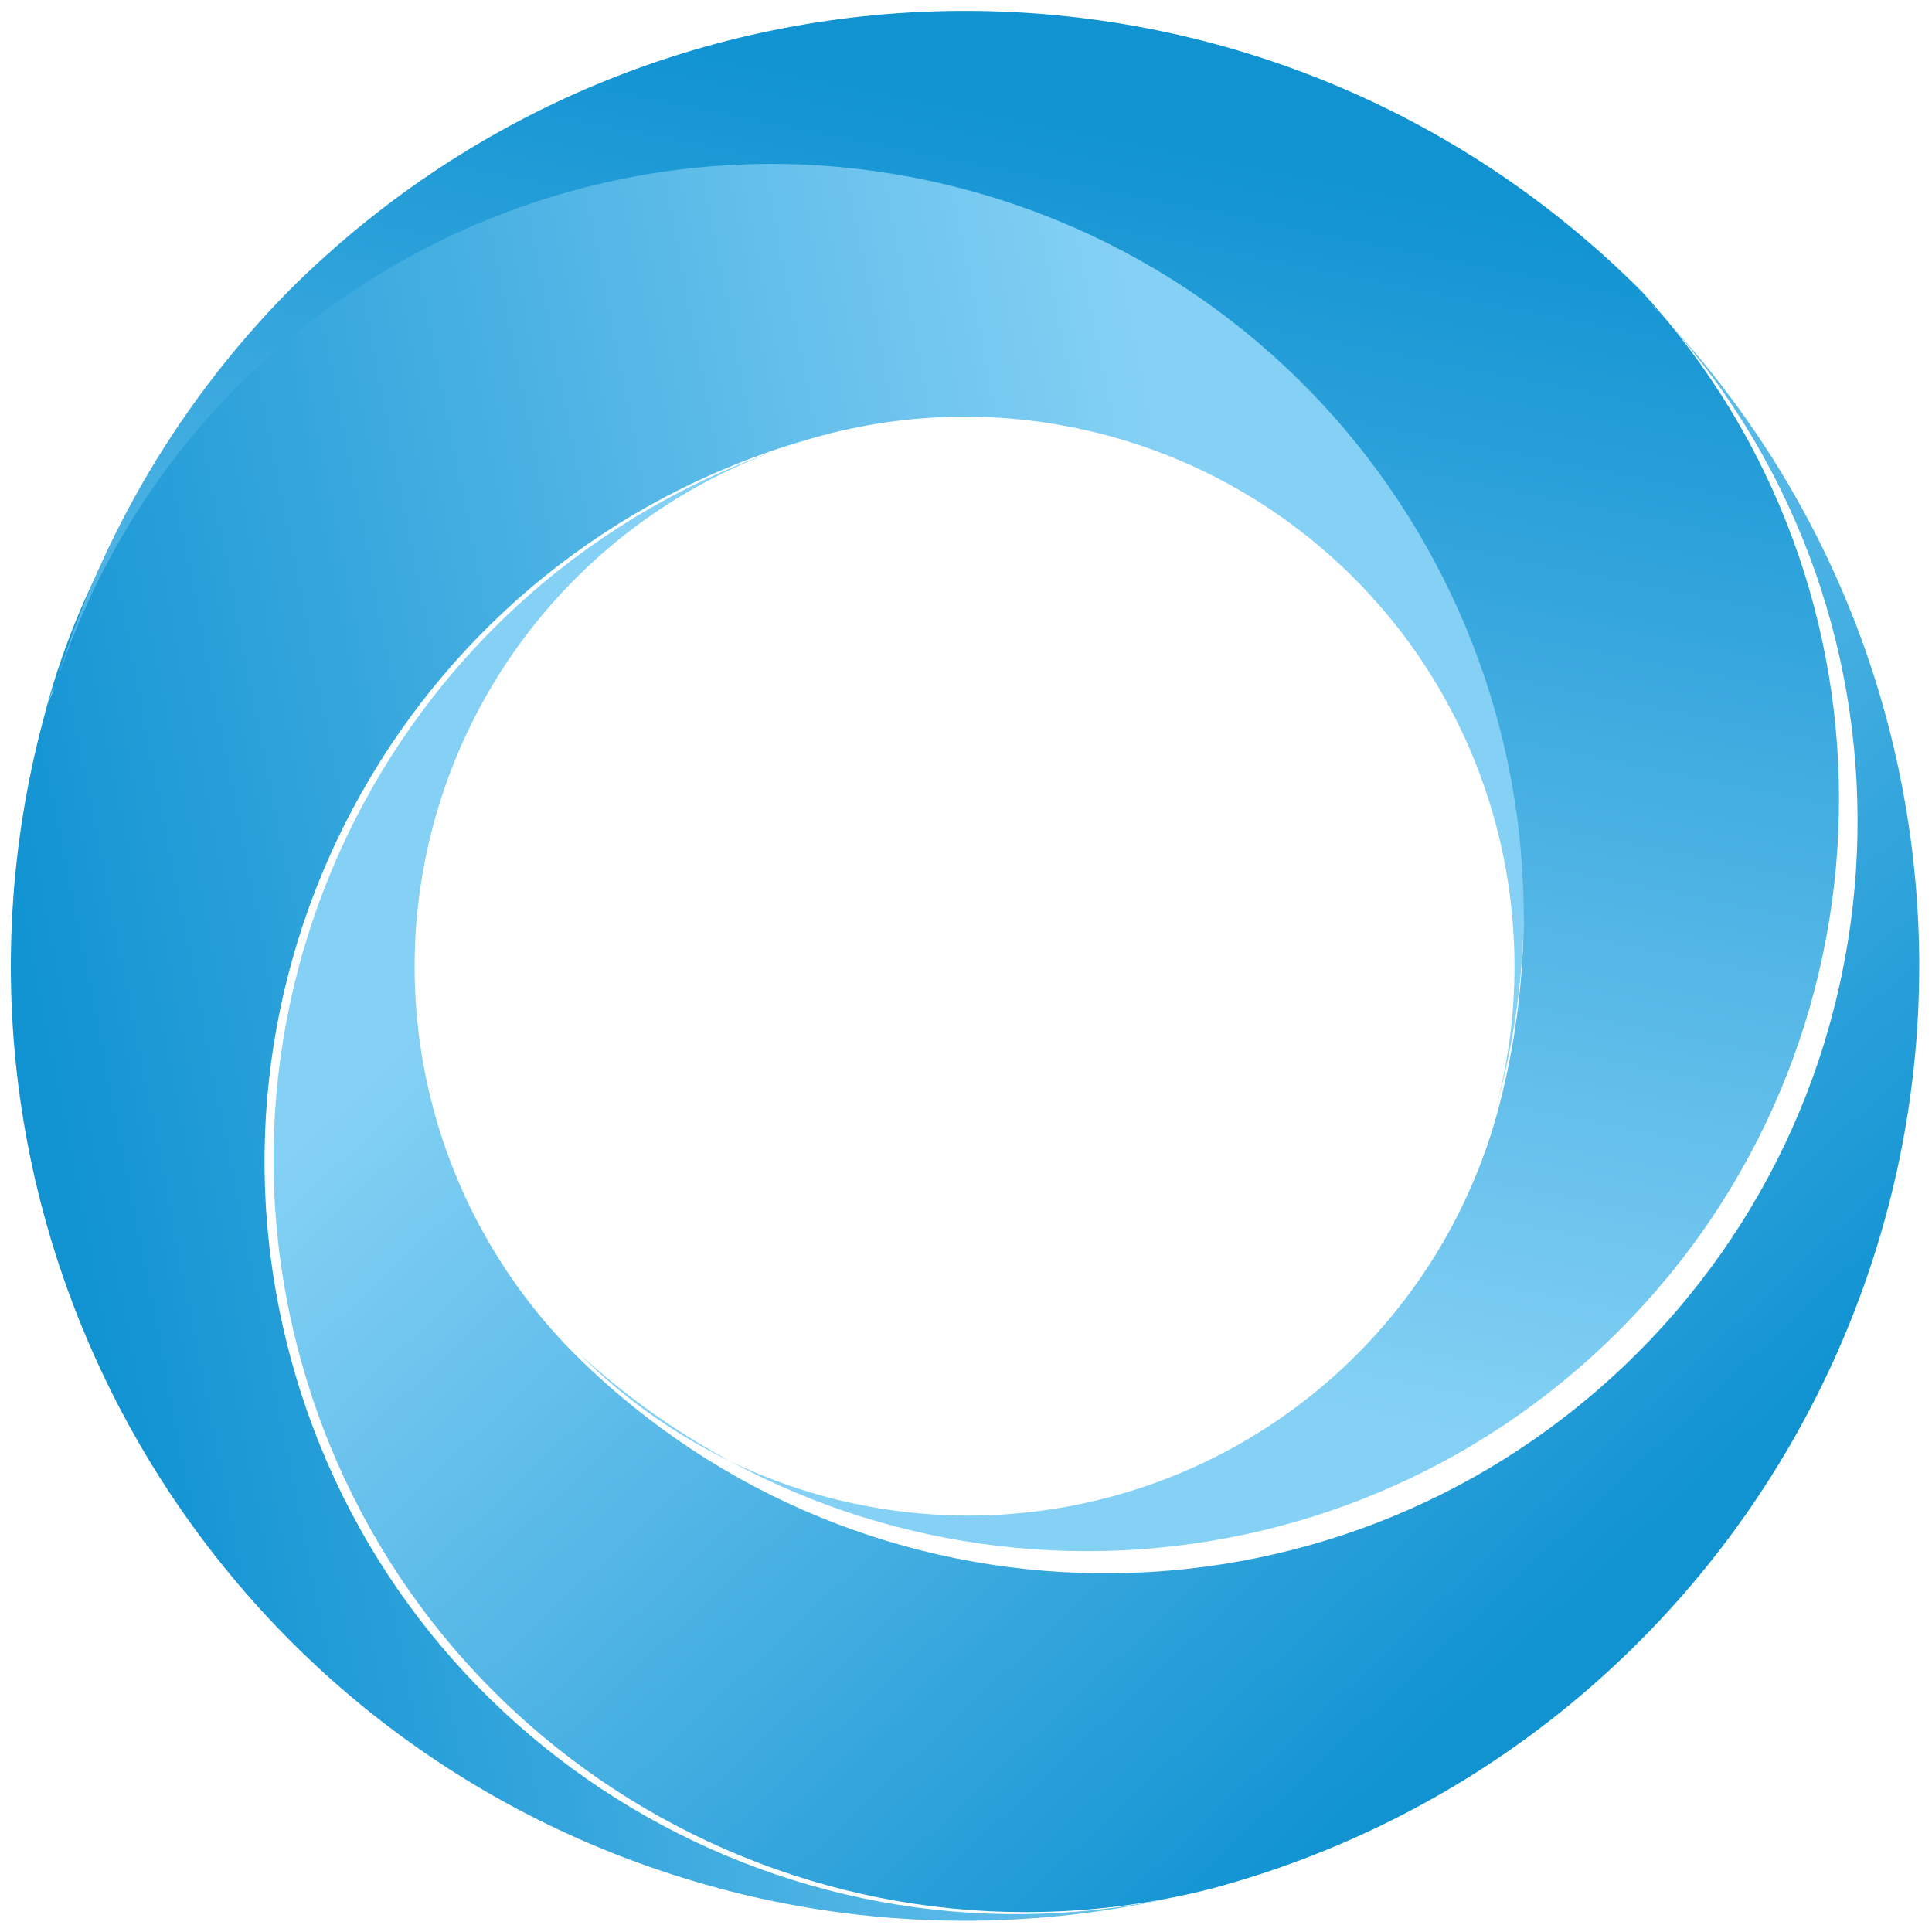
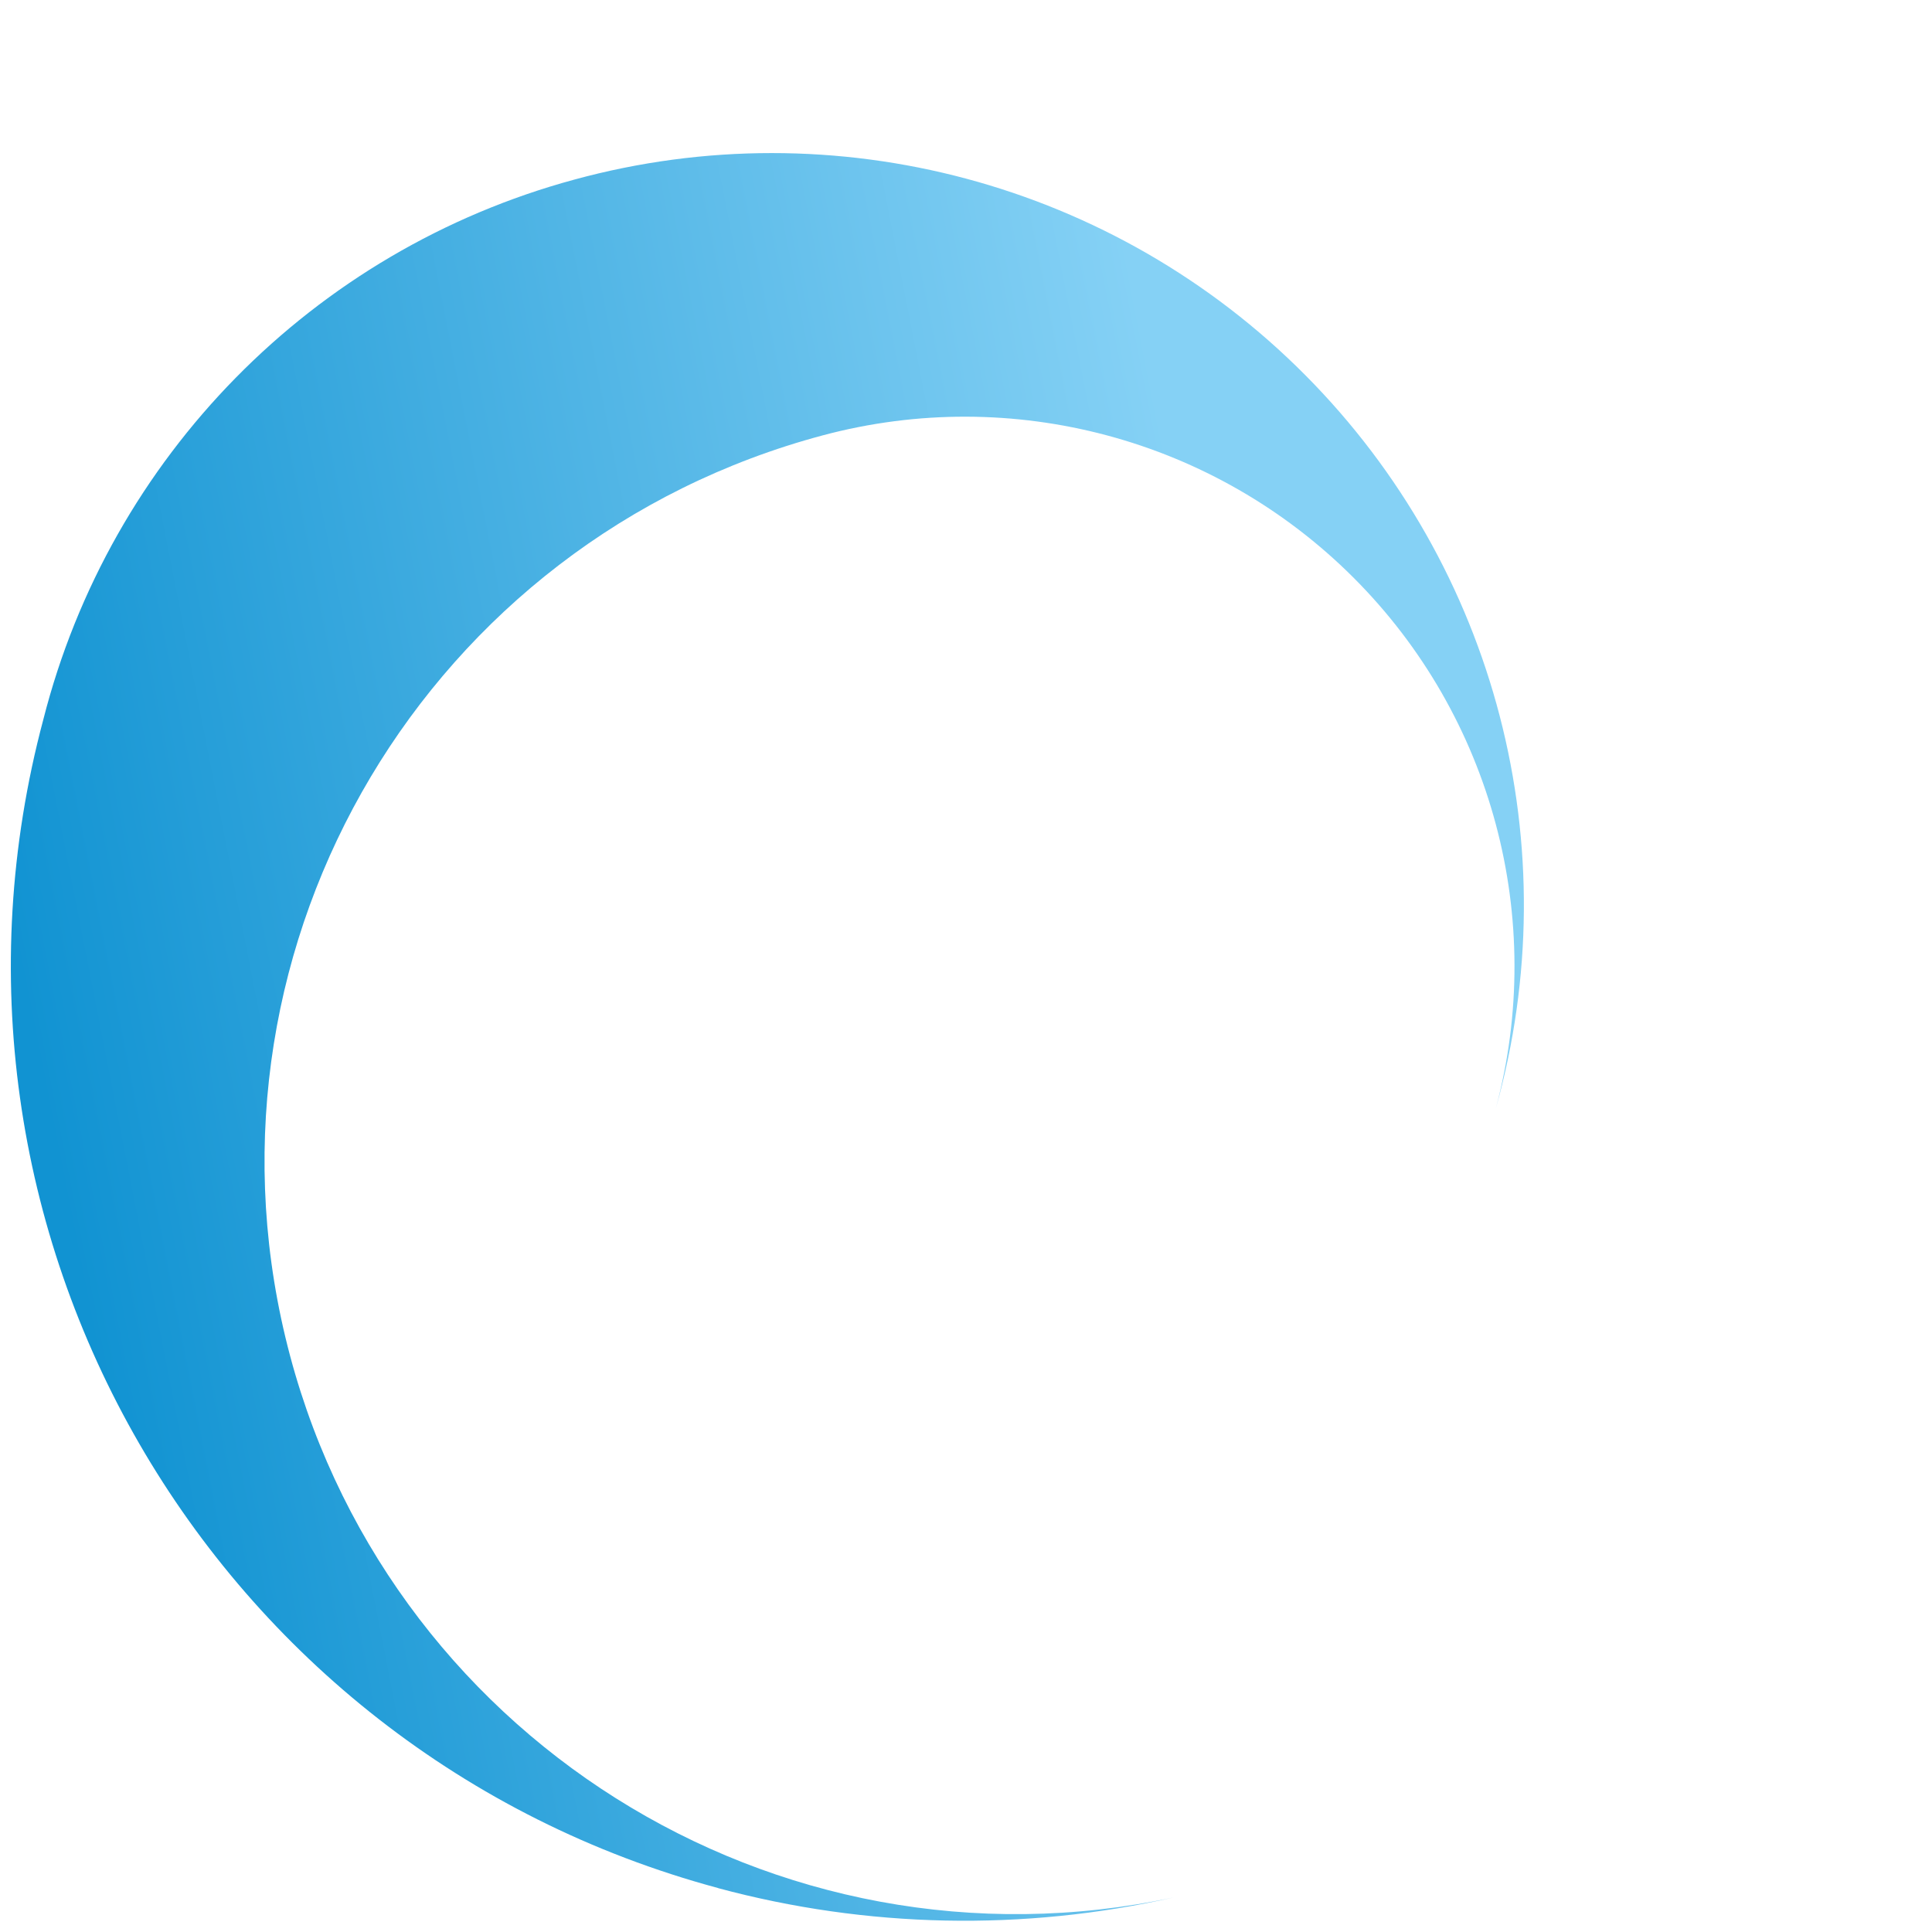
<svg xmlns="http://www.w3.org/2000/svg" xmlns:xlink="http://www.w3.org/1999/xlink" viewBox="0 0 708.7 708.7" version="1.1">
  <defs>
    <style>
      .cls-1 {
        fill: url(#Ikke-navngivet_forløb_5-2);
      }

      .cls-1, .cls-2, .cls-3, .cls-4, .cls-5, .cls-6 {
        fill-rule: evenodd;
      }

      .cls-2 {
        fill: url(#Ikke-navngivet_forløb_5-3);
      }

      .cls-3 {
        fill: url(#Ikke-navngivet_forløb_6-2);
      }

      .cls-4 {
        fill: url(#Ikke-navngivet_forløb_6-3);
      }

      .cls-5 {
        fill: url(#Ikke-navngivet_forløb_6);
      }

      .cls-6 {
        fill: url(#Ikke-navngivet_forløb_5);
      }
    </style>
    <linearGradient gradientUnits="userSpaceOnUse" gradientTransform="translate(25.2 127.1) scale(.5 -.1)" y2="-4730.6" x2="788.7" y1="-4728.3" x1="797.4" data-sanitized-data-name="Ikke-navngivet forløb 5" data-name="Ikke-navngivet forløb 5" id="Ikke-navngivet_forløb_5">
      <stop stop-color="#7dcef1" offset=".2" />
      <stop stop-color="#0089be" offset="1" />
    </linearGradient>
    <linearGradient gradientUnits="userSpaceOnUse" gradientTransform="translate(0 27135.7) scale(32.8 -38.3)" y2="697.1" x2=".7" y1="700.9" x1="17.3" data-sanitized-data-name="Ikke-navngivet forløb 6" data-name="Ikke-navngivet forløb 6" id="Ikke-navngivet_forløb_6">
      <stop stop-color="#85d1f5" offset=".2" />
      <stop stop-color="#1193d2" offset="1" />
    </linearGradient>
    <linearGradient xlink:href="#Ikke-navngivet_forløb_5" gradientTransform="translate(.8 356.2) scale(.2 -.5)" y2="212" x2="91.5" y1="203.1" x1="89.2" data-sanitized-data-name="Ikke-navngivet forløb 5" data-name="Ikke-navngivet forløb 5" id="Ikke-navngivet_forløb_5-2" />
    <linearGradient xlink:href="#Ikke-navngivet_forløb_6" gradientTransform="translate(1 23644.4) scale(38.6 -33.3)" y2="708.6" x2="10.9" y1="692.3" x1="7.1" data-sanitized-data-name="Ikke-navngivet forløb 6" data-name="Ikke-navngivet forløb 6" id="Ikke-navngivet_forløb_6-2" />
    <linearGradient xlink:href="#Ikke-navngivet_forløb_5" gradientTransform="translate(35.5 277) scale(.4 -.4)" y2="426.2" x2="1550.6" y1="432.6" x1="1544.3" data-sanitized-data-name="Ikke-navngivet forløb 5" data-name="Ikke-navngivet forløb 5" id="Ikke-navngivet_forløb_5-3" />
    <linearGradient xlink:href="#Ikke-navngivet_forløb_6" gradientTransform="translate(5.7 24438.7) scale(35.6 -34.5)" y2="692.2" x2="17.1" y1="703.7" x1="6" data-sanitized-data-name="Ikke-navngivet forløb 6" data-name="Ikke-navngivet forløb 6" id="Ikke-navngivet_forløb_6-3" />
  </defs>
  <g>
    <g id="Lag_1">
-       <path d="M431,695.8l8.8-2-8.8,2Z" class="cls-6" id="Path" />
      <path d="M263.4,692.6c54.6,14.7,112,15.9,167.2,3.4-146.3,31.3-290.9-59.8-325.9-205.4-34.9-145.5,52.5-292.3,197.1-330.9,69.6-18.6,143.8,1.3,194.7,52.2,50.9,50.9,70.8,125.1,52.2,194.7,26.9-95.7.2-198.4-69.8-268.9-70-70.5-172.5-98-268.3-71.8C114.8,91.9,40.4,167.6,15.9,263.9c-49.8,186.7,60.9,378.5,247.6,428.7Z" class="cls-5" data-sanitized-data-name="Path" data-name="Path" id="Path-2" />
-       <path d="M20.8,250.5l-3.4,8.1c.8-2.4,1.5-5.4,3.4-8.1Z" class="cls-1" data-sanitized-data-name="Path" data-name="Path" id="Path-3" />
-       <path d="M106.5,106.1c-39.9,40.3-69.3,89.7-85.7,144C67.3,108.3,218.1,29.2,361.2,71.5c143.1,42.3,226.6,190.8,188.5,335-18.5,69.6-72.8,124-142.4,142.6-69.6,18.6-143.8-1.3-194.6-52.3,108.9,99.5,276.8,95.7,381.1-8.6,104.3-104.3,108.1-272.2,8.6-381.1C465.7-30,243.8-30.4,106.5,106.1Z" class="cls-3" data-sanitized-data-name="Path" data-name="Path" id="Path-4" />
-       <path d="M611.1,117.1c-2-2.2-4.1-4.4-6.3-6.4l6.3,6.4Z" class="cls-2" data-sanitized-data-name="Path" data-name="Path" id="Path-5" />
-       <path d="M692.1,263.9c-14.6-54.7-42.4-104.9-80.8-146.4,99.3,111.2,92.3,281.2-15.9,383.9-108.2,102.6-278.3,100.7-384.2-4.3-51-50.9-70.9-125.2-52.2-194.7s73.1-123.9,142.7-142.5c-145.4,40.8-231,191-191.9,336.9,39.1,145.9,188.2,233.3,334.6,196,186.7-50.2,297.5-242.1,247.7-428.9Z" class="cls-4" data-sanitized-data-name="Path" data-name="Path" id="Path-6" />
    </g>
  </g>
</svg>